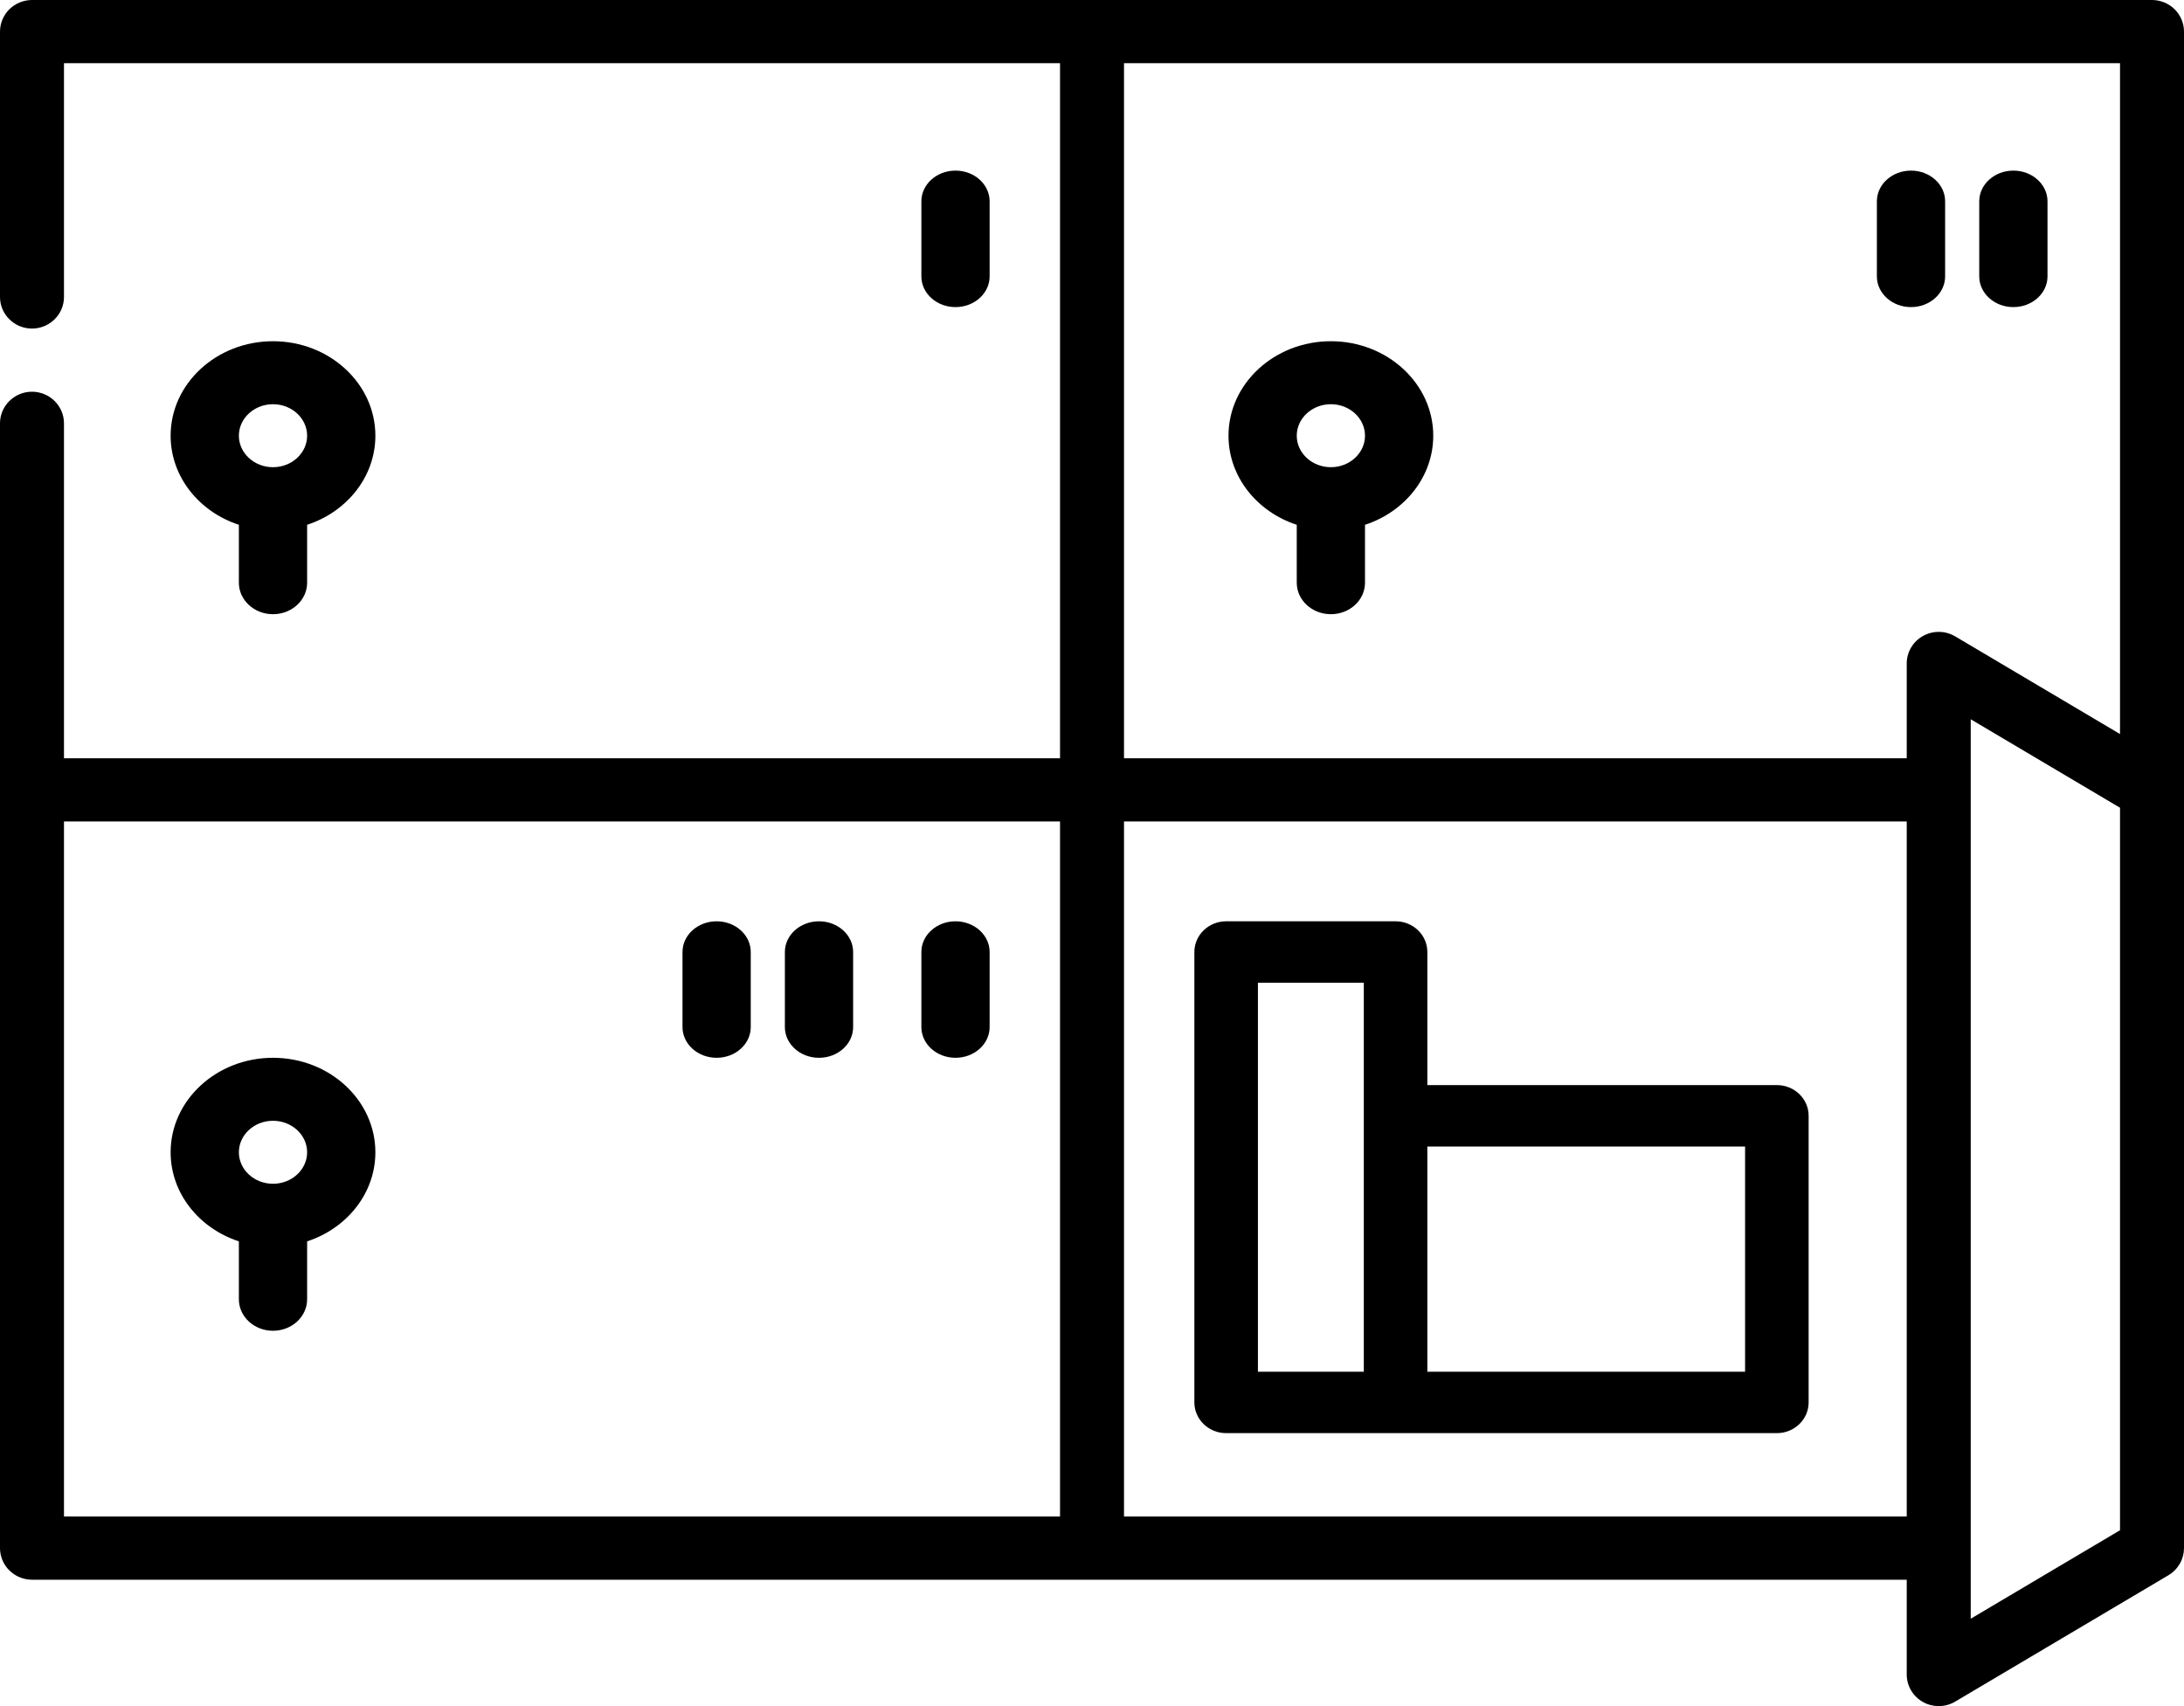
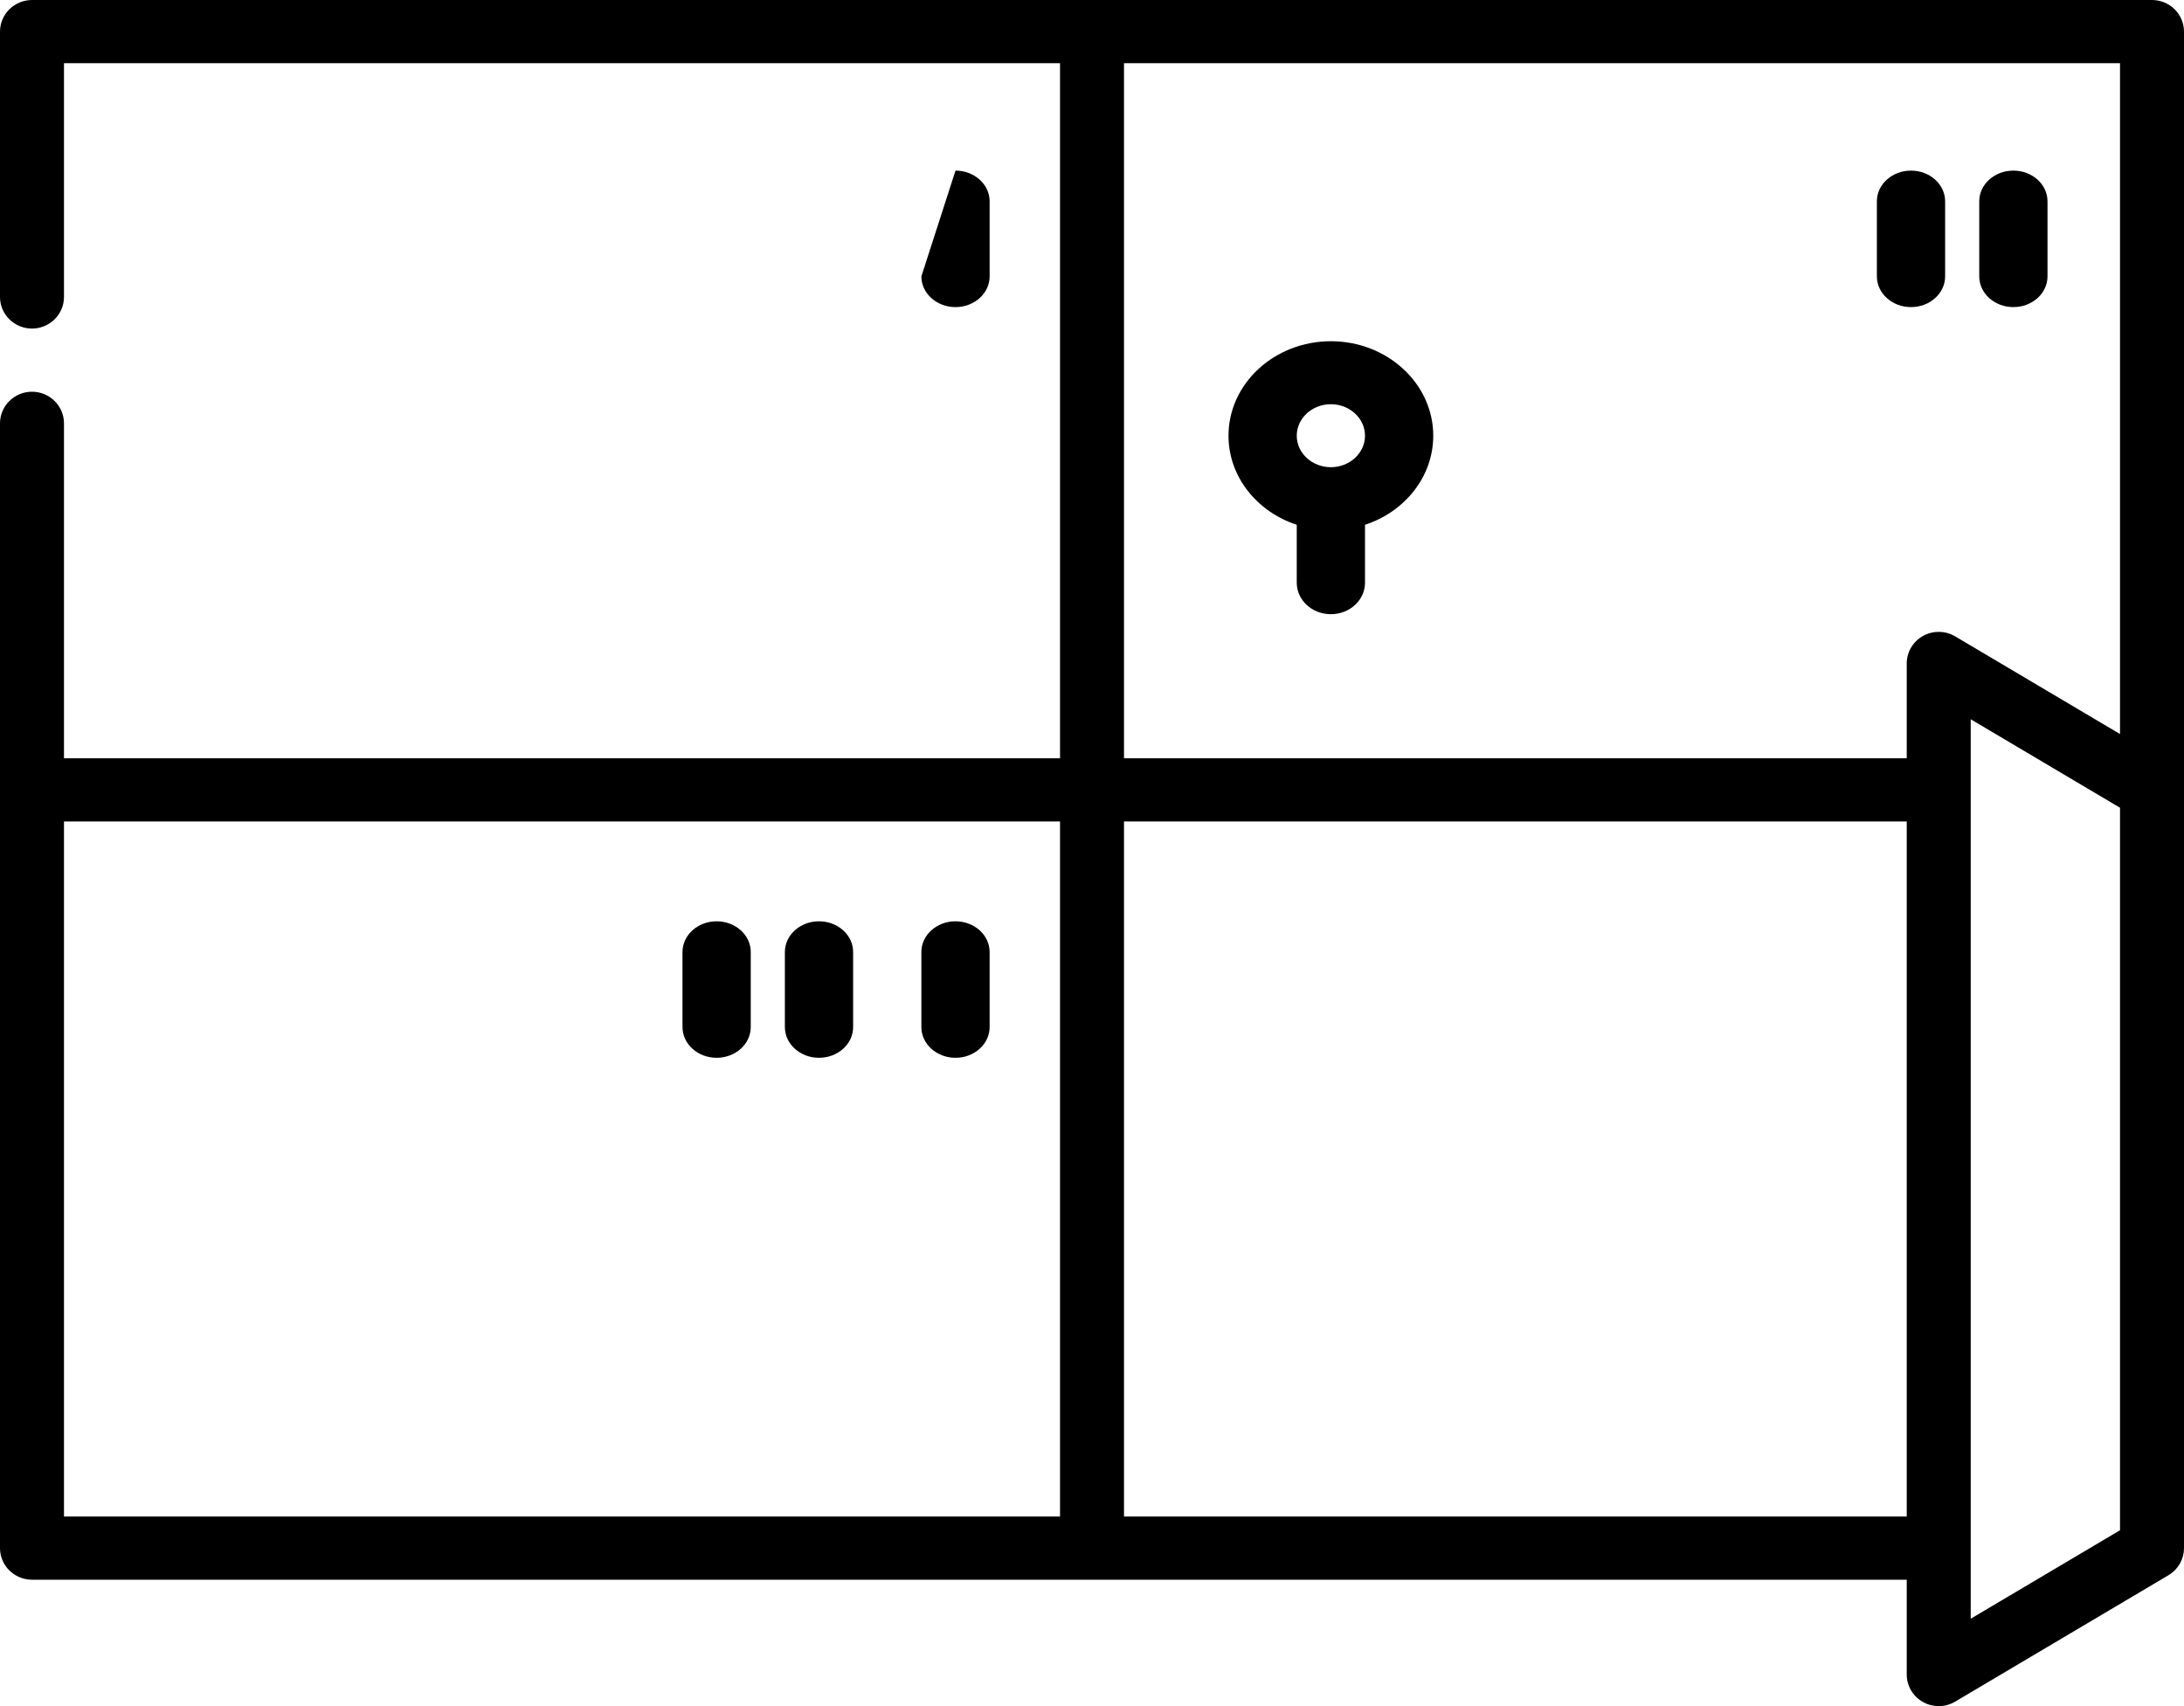
<svg xmlns="http://www.w3.org/2000/svg" width="64px" height="50px" viewBox="0 0 64 50" version="1.1">
  <title>02 Lockers Privados</title>
  <desc>Created with Sketch.</desc>
  <g id="Page-1" stroke="none" stroke-width="1" fill="none" fill-rule="evenodd">
    <g id="2.0-Áreas-comunes" transform="translate(-1137, -1307)" fill="#000000" fill-rule="nonzero">
      <g id="Group-10" transform="translate(1123, 1306)">
        <g id="02-Lockers-Privados" transform="translate(14, 0.5)">
-           <path d="M8,10.5 C6.346,10.5 5,11.742 5,13.269 C5,14.473 5.836,15.499 7,15.88 L7,17.577 C7,18.087 7.448,18.5 8,18.5 C8.552,18.5 9,18.087 9,17.577 L9,15.88 C10.164,15.499 11,14.473 11,13.269 C11,11.742 9.654,10.5 8,10.5 Z M8,14.192 C7.449,14.192 7,13.778 7,13.269 C7,12.76 7.449,12.346 8,12.346 C8.551,12.346 9,12.76 9,13.269 C9,13.778 8.551,14.192 8,14.192 Z" id="Shape" />
-           <path d="M28,5.5 C27.448,5.5 27,5.903 27,6.4 L27,8.6 C27,9.097 27.448,9.5 28,9.5 C28.552,9.5 29,9.097 29,8.6 L29,6.4 C29,5.903 28.552,5.5 28,5.5 Z" id="Path" />
-           <path d="M8,31.5 C6.346,31.5 5,32.742 5,34.269 C5,35.473 5.836,36.499 7,36.88 L7,38.577 C7,39.087 7.448,39.5 8,39.5 C8.552,39.5 9,39.087 9,38.577 L9,36.88 C10.164,36.499 11,35.473 11,34.269 C11,32.742 9.654,31.5 8,31.5 Z M8,35.192 C7.449,35.192 7,34.778 7,34.269 C7,33.76 7.449,33.346 8,33.346 C8.551,33.346 9,33.76 9,34.269 C9,34.778 8.551,35.192 8,35.192 Z" id="Shape" />
+           <path d="M28,5.5 L27,8.6 C27,9.097 27.448,9.5 28,9.5 C28.552,9.5 29,9.097 29,8.6 L29,6.4 C29,5.903 28.552,5.5 28,5.5 Z" id="Path" />
          <path d="M28,27.5 C27.448,27.5 27,27.903 27,28.4 L27,30.6 C27,31.097 27.448,31.5 28,31.5 C28.552,31.5 29,31.097 29,30.6 L29,28.4 C29,27.903 28.552,27.5 28,27.5 Z" id="Path" />
          <path d="M24,27.5 C23.448,27.5 23,27.903 23,28.4 L23,30.6 C23,31.097 23.448,31.5 24,31.5 C24.552,31.5 25,31.097 25,30.6 L25,28.4 C25,27.903 24.552,27.5 24,27.5 Z" id="Path" />
          <path d="M21,27.5 C20.448,27.5 20,27.903 20,28.4 L20,30.6 C20,31.097 20.448,31.5 21,31.5 C21.552,31.5 22,31.097 22,30.6 L22,28.4 C22,27.903 21.552,27.5 21,27.5 Z" id="Path" />
          <path d="M63.725,0.771 C63.551,0.599 63.309,0.5 63.062,0.5 L32.009,0.5 C32.006,0.5 32.003,0.5 32,0.5 C31.997,0.5 31.995,0.5 31.992,0.5 L0.937,0.5 C0.691,0.5 0.45,0.599 0.275,0.771 C0.1,0.944 0,1.182 0,1.426 L0,9.203 C0,9.714 0.421,10.129 0.937,10.129 C1.455,10.129 1.875,9.714 1.875,9.203 L1.875,2.352 L31.063,2.352 L31.063,22.722 L1.875,22.722 L1.875,12.906 C1.875,12.396 1.454,11.98 0.937,11.98 C0.421,11.98 0,12.396 0,12.906 L0,45.87 C0,46.115 0.1,46.353 0.275,46.524 C0.45,46.697 0.691,46.796 0.937,46.796 L31.997,46.796 C31.998,46.796 31.999,46.796 32,46.796 L32,46.796 L55.875,46.796 L55.875,49.574 C55.875,49.908 56.057,50.215 56.351,50.38 C56.494,50.46 56.654,50.5 56.813,50.5 C56.98,50.5 57.147,50.456 57.295,50.368 L63.545,46.664 C63.551,46.661 63.556,46.656 63.562,46.653 C63.583,46.639 63.604,46.625 63.625,46.61 C63.634,46.603 63.644,46.596 63.653,46.589 C63.68,46.567 63.705,46.545 63.729,46.521 C63.737,46.513 63.745,46.503 63.753,46.495 C63.769,46.477 63.785,46.459 63.8,46.44 C63.808,46.43 63.816,46.419 63.824,46.408 C63.839,46.388 63.853,46.366 63.866,46.345 C63.871,46.336 63.877,46.328 63.882,46.319 C63.899,46.288 63.915,46.256 63.929,46.224 C63.931,46.218 63.933,46.212 63.935,46.207 C63.946,46.179 63.956,46.15 63.964,46.121 C63.967,46.111 63.969,46.101 63.972,46.091 C63.978,46.065 63.984,46.038 63.988,46.011 C63.99,46.001 63.991,45.991 63.993,45.98 C63.997,45.944 64,45.908 64,45.871 C64,45.87 64,45.87 64,45.87 L64,45.87 L64,45.868 L64,23.648 L64,1.426 C64,1.182 63.9,0.944 63.725,0.771 Z M31.063,44.944 L1.875,44.944 L1.875,35.152 C1.875,35.143 1.875,35.136 1.875,35.128 L1.875,24.574 L31.063,24.574 L31.063,44.944 Z M55.875,44.944 L32.938,44.944 L32.938,24.574 L55.875,24.574 L55.875,44.944 Z M62.125,45.346 L57.75,47.939 L57.75,21.579 L62.125,24.172 L62.125,45.346 Z M62.125,22.012 L57.295,19.15 C57.005,18.978 56.645,18.974 56.351,19.138 C56.057,19.302 55.875,19.61 55.875,19.944 L55.875,22.722 L32.938,22.722 L32.938,2.352 L32.938,2.352 L62.125,2.352 L62.125,22.012 Z" id="Shape" />
          <path d="M39,10.5 C37.346,10.5 36,11.742 36,13.269 C36,14.473 36.836,15.499 38,15.88 L38,17.577 C38,18.087 38.448,18.5 39,18.5 C39.552,18.5 40,18.087 40,17.577 L40,15.88 C41.164,15.499 42,14.473 42,13.269 C42,11.742 40.654,10.5 39,10.5 Z M39,14.192 C38.449,14.192 38,13.778 38,13.269 C38,12.76 38.449,12.346 39,12.346 C39.551,12.346 40,12.76 40,13.269 C40,13.778 39.551,14.192 39,14.192 Z" id="Shape" />
          <path d="M59,5.5 C58.448,5.5 58,5.903 58,6.4 L58,8.6 C58,9.097 58.448,9.5 59,9.5 C59.552,9.5 60,9.097 60,8.6 L60,6.4 C60,5.903 59.552,5.5 59,5.5 Z" id="Path" />
          <path d="M56,5.5 C55.448,5.5 55,5.903 55,6.4 L55,8.6 C55,9.097 55.448,9.5 56,9.5 C56.552,9.5 57,9.097 57,8.6 L57,6.4 C57,5.903 56.552,5.5 56,5.5 Z" id="Path" />
-           <path d="M52.069,32.3 L41.827,32.3 L41.827,28.4 C41.827,27.903 41.411,27.5 40.896,27.5 L35.931,27.5 C35.417,27.5 35,27.903 35,28.4 L35,41.6 C35,42.097 35.417,42.5 35.931,42.5 L40.896,42.5 L52.069,42.5 C52.583,42.5 53,42.097 53,41.6 L53,33.2 C53,32.703 52.583,32.3 52.069,32.3 Z M39.965,33.2 L39.965,40.7 L36.862,40.7 L36.862,29.3 L39.965,29.3 L39.965,33.2 Z M51.138,40.7 L41.827,40.7 L41.827,34.1 L51.138,34.1 L51.138,40.7 Z" id="Shape" />
        </g>
      </g>
    </g>
  </g>
</svg>